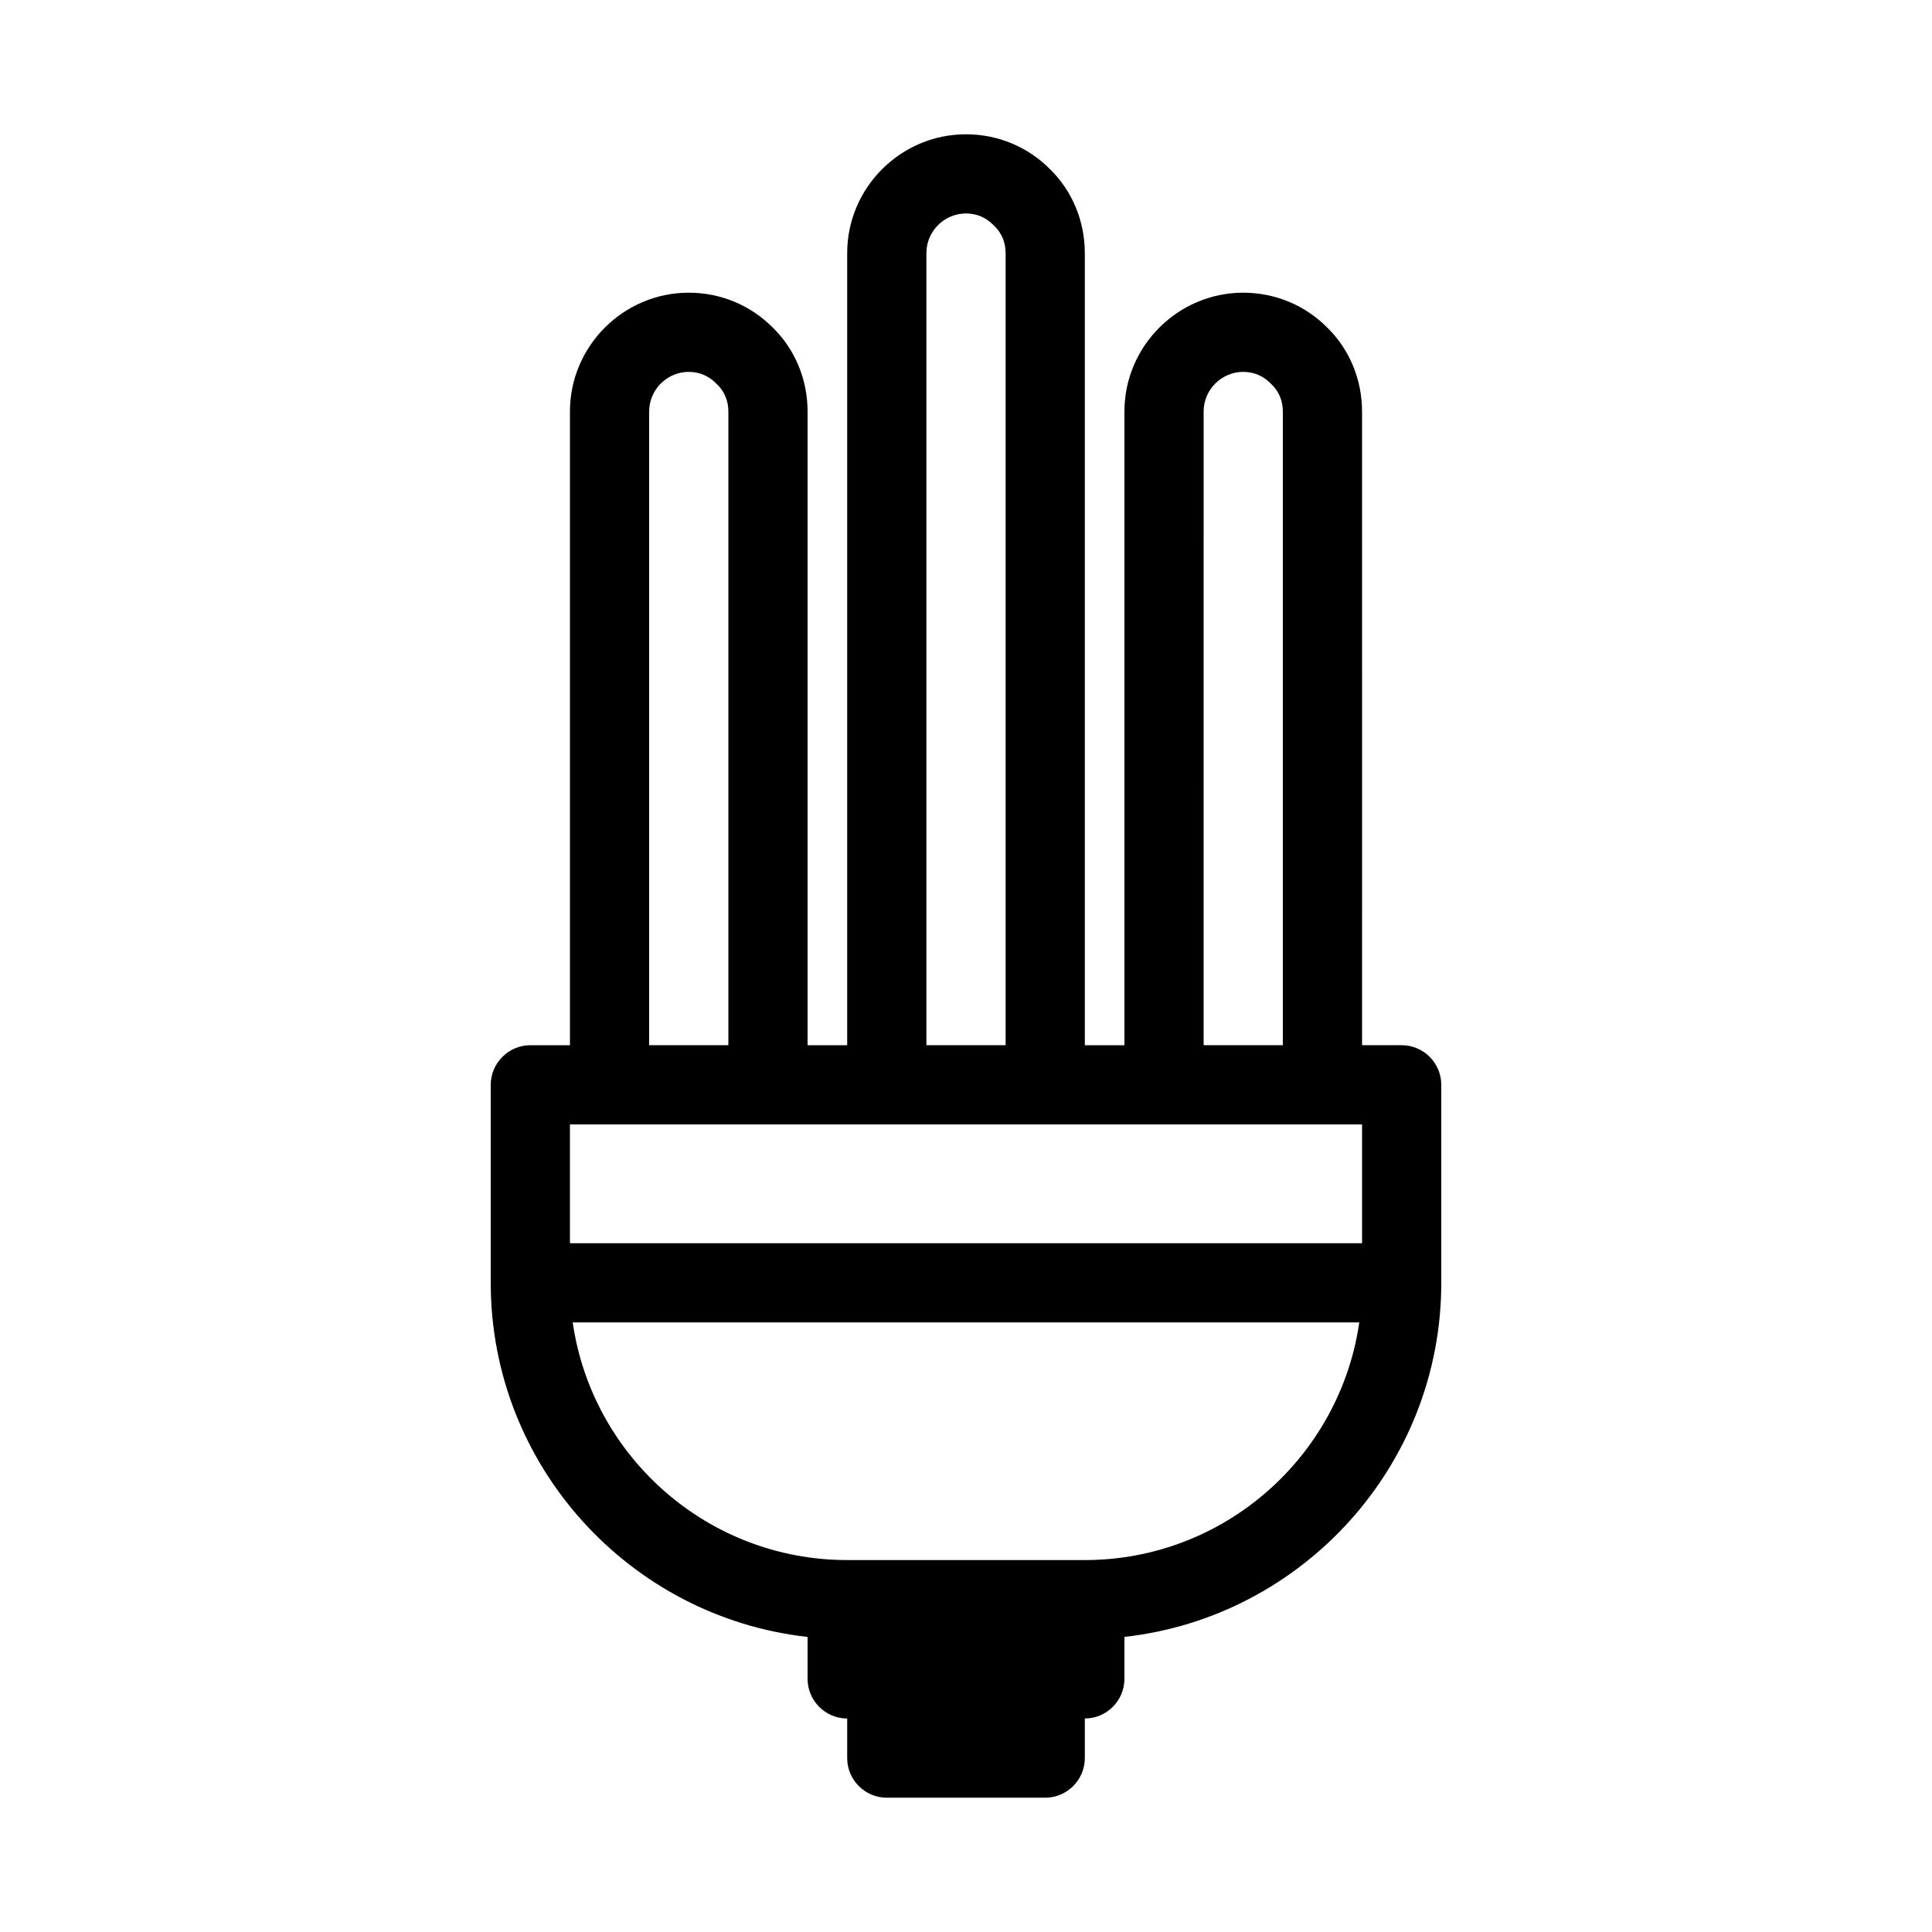
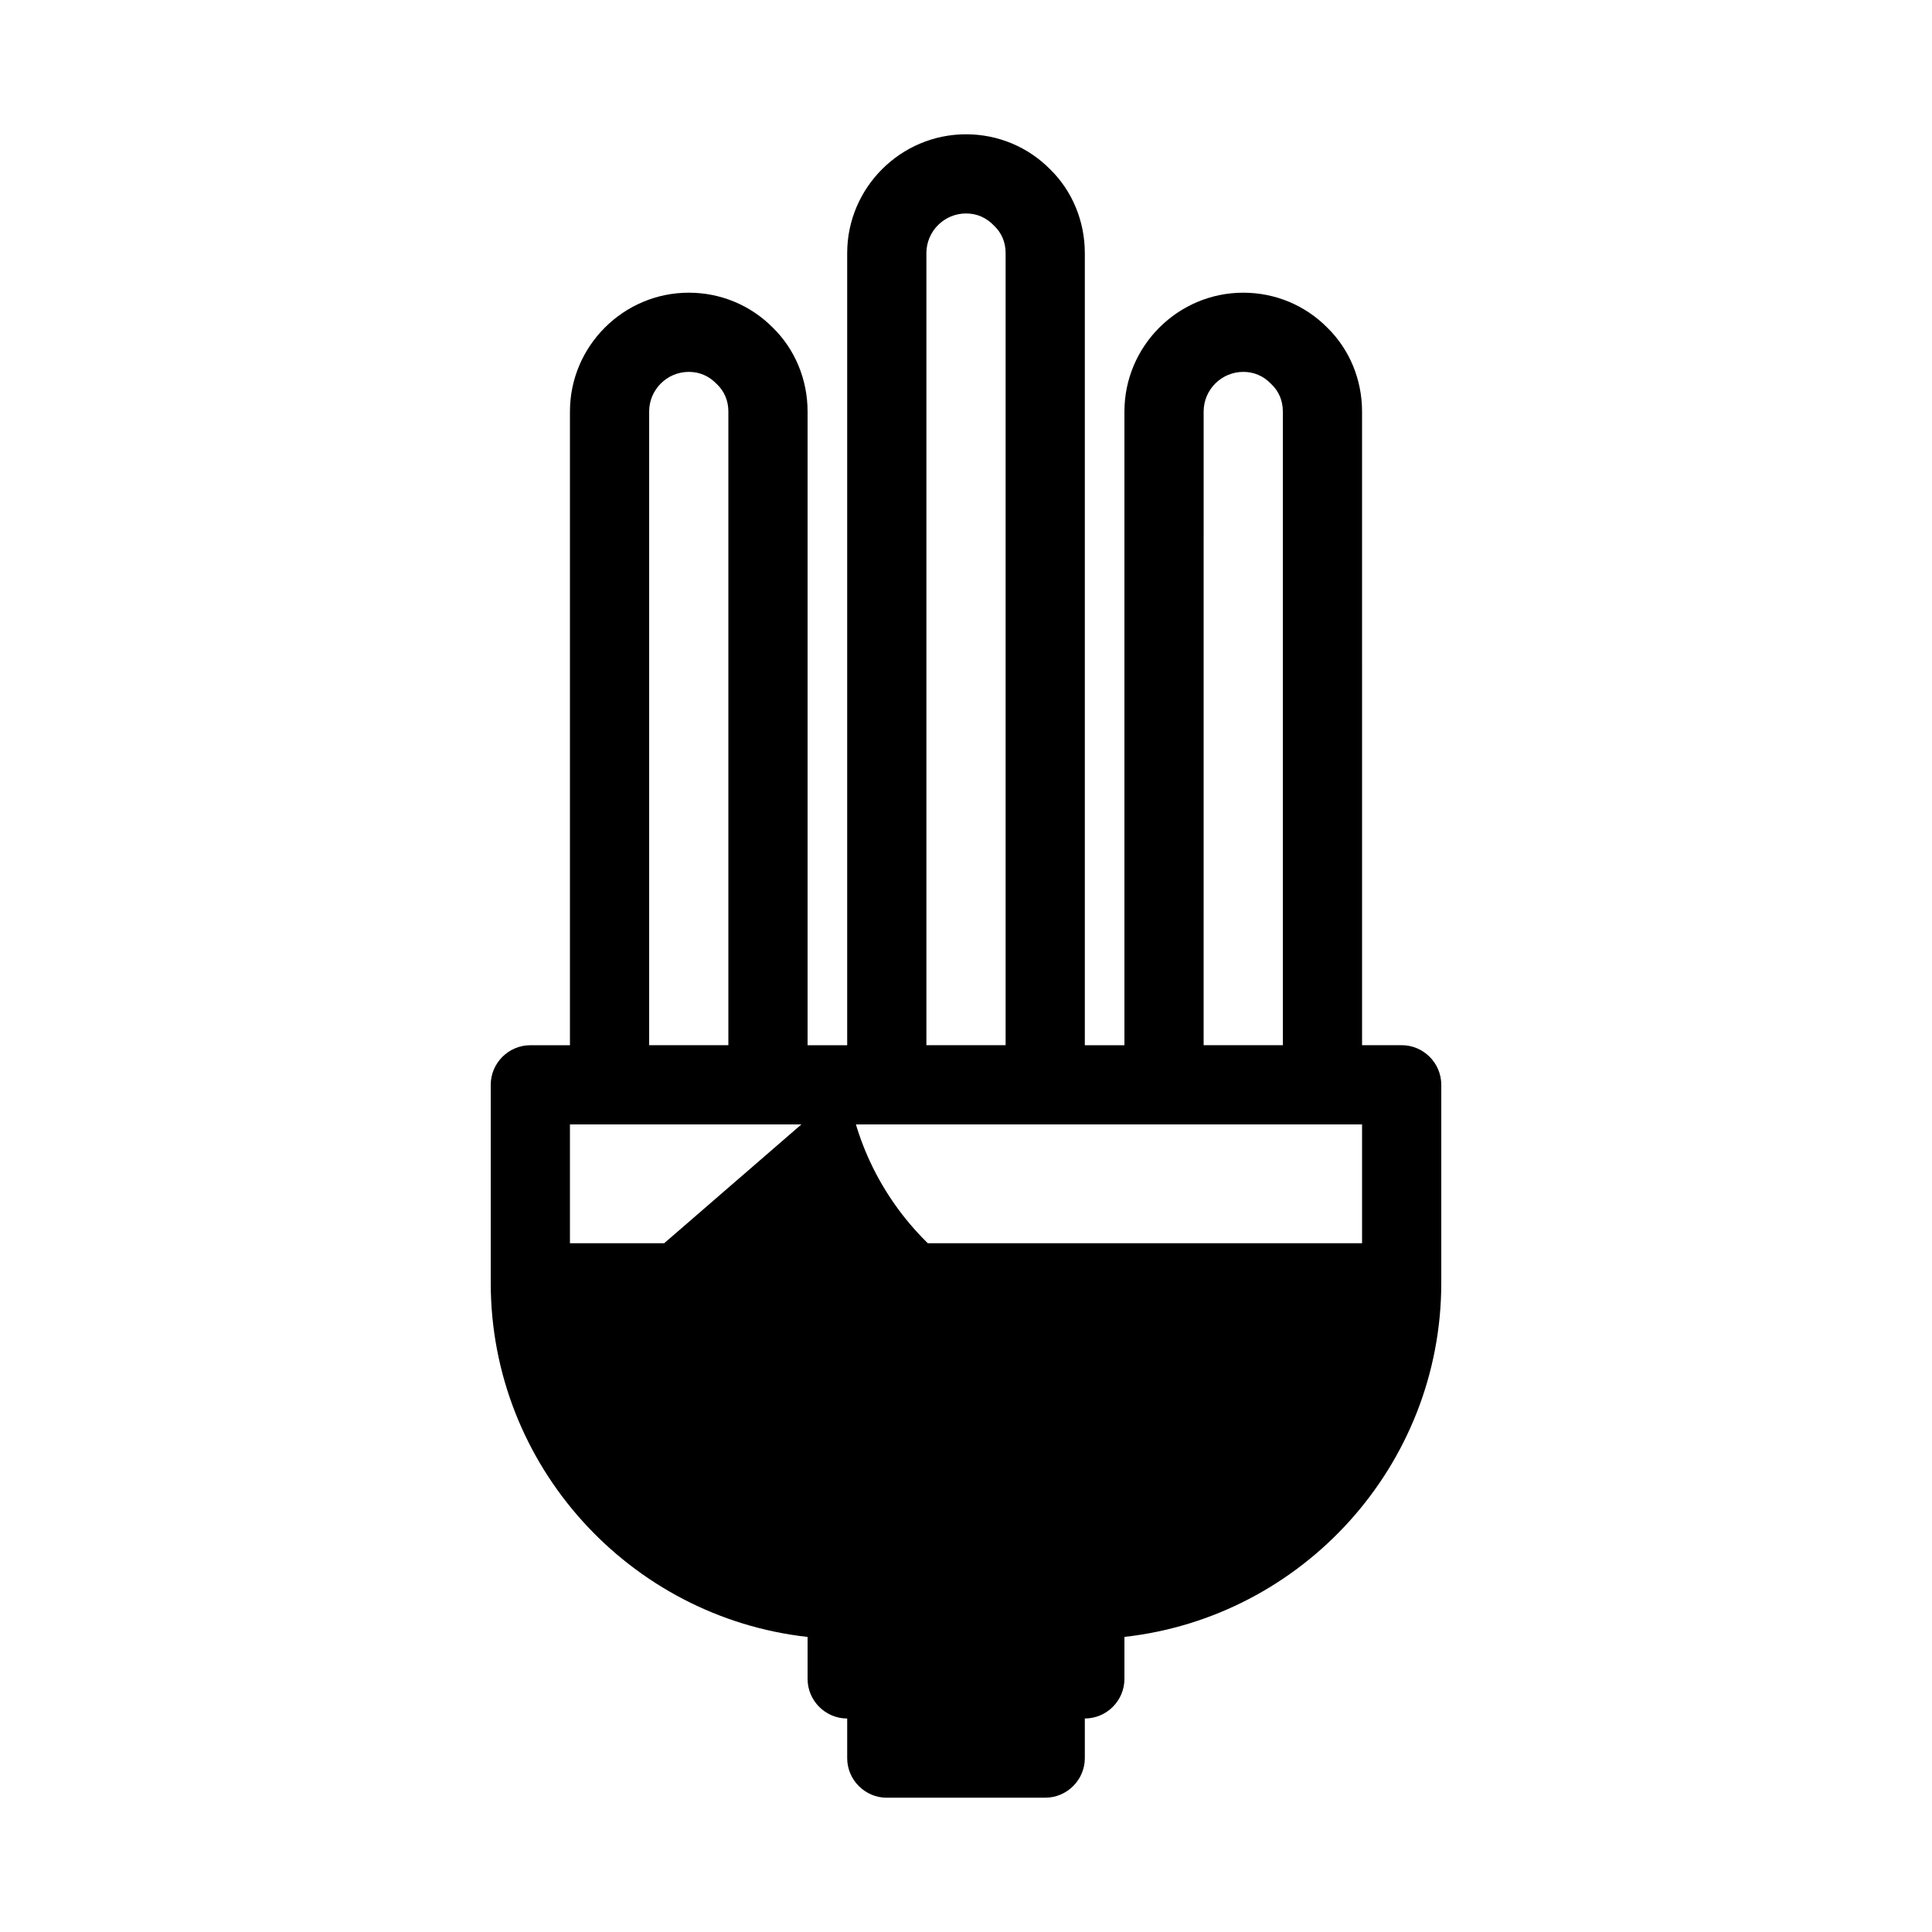
<svg xmlns="http://www.w3.org/2000/svg" fill="#000000" width="800px" height="800px" version="1.1" viewBox="144 144 512 512">
-   <path d="m379.01 620.41h41.984c5.773 0 10.496-4.723 10.496-10.496v-10.496c5.773 0 10.496-4.723 10.496-10.496v-11.125c47.129-5.246 83.969-45.344 83.969-93.836v-52.48c0-5.773-4.723-10.496-10.496-10.496h-10.496l-0.004-167.93c0-8.5-3.359-16.48-9.133-22.148-5.875-5.981-13.852-9.34-22.352-9.34-17.32 0-31.488 14.168-31.488 31.488v167.94h-10.496v-209.92c0-8.5-3.359-16.48-9.133-22.148-5.879-5.981-13.855-9.34-22.355-9.34-17.32 0-31.488 14.168-31.488 31.488v209.92h-10.496v-167.94c0-8.5-3.359-16.48-9.133-22.148-5.879-5.981-13.855-9.34-22.355-9.34-17.32 0-31.488 14.168-31.488 31.488v167.94h-10.496c-5.773 0-10.496 4.723-10.496 10.496v52.48c0 48.492 36.84 88.586 83.969 93.836v11.121c0 5.773 4.723 10.496 10.496 10.496v10.496c0 5.773 4.723 10.496 10.496 10.496zm83.969-367.36c0-5.773 4.723-10.496 10.496-10.496 2.832 0 5.352 1.051 7.453 3.254 1.992 1.887 3.039 4.406 3.039 7.242v167.94h-20.992zm-73.473-41.984c0-5.773 4.723-10.496 10.496-10.496 2.832 0 5.352 1.051 7.453 3.254 1.992 1.891 3.043 4.406 3.043 7.242v209.92h-20.992zm-73.473 41.984c0-5.773 4.723-10.496 10.496-10.496 2.832 0 5.352 1.051 7.453 3.254 1.992 1.887 3.043 4.406 3.043 7.242v167.94h-20.992zm-20.992 188.93h209.92v31.488h-209.92zm0.734 52.477h208.45c-5.144 35.582-35.793 62.977-72.738 62.977h-62.977c-36.949 0-67.598-27.395-72.738-62.977z" />
+   <path d="m379.01 620.41h41.984c5.773 0 10.496-4.723 10.496-10.496v-10.496c5.773 0 10.496-4.723 10.496-10.496v-11.125c47.129-5.246 83.969-45.344 83.969-93.836v-52.48c0-5.773-4.723-10.496-10.496-10.496h-10.496l-0.004-167.93c0-8.5-3.359-16.48-9.133-22.148-5.875-5.981-13.852-9.34-22.352-9.34-17.32 0-31.488 14.168-31.488 31.488v167.94h-10.496v-209.92c0-8.5-3.359-16.48-9.133-22.148-5.879-5.981-13.855-9.34-22.355-9.34-17.32 0-31.488 14.168-31.488 31.488v209.92h-10.496v-167.94c0-8.5-3.359-16.48-9.133-22.148-5.879-5.981-13.855-9.34-22.355-9.34-17.32 0-31.488 14.168-31.488 31.488v167.94h-10.496c-5.773 0-10.496 4.723-10.496 10.496v52.48c0 48.492 36.84 88.586 83.969 93.836v11.121c0 5.773 4.723 10.496 10.496 10.496v10.496c0 5.773 4.723 10.496 10.496 10.496zm83.969-367.36c0-5.773 4.723-10.496 10.496-10.496 2.832 0 5.352 1.051 7.453 3.254 1.992 1.887 3.039 4.406 3.039 7.242v167.94h-20.992zm-73.473-41.984c0-5.773 4.723-10.496 10.496-10.496 2.832 0 5.352 1.051 7.453 3.254 1.992 1.891 3.043 4.406 3.043 7.242v209.92h-20.992zm-73.473 41.984c0-5.773 4.723-10.496 10.496-10.496 2.832 0 5.352 1.051 7.453 3.254 1.992 1.887 3.043 4.406 3.043 7.242v167.94h-20.992zm-20.992 188.93h209.92v31.488h-209.92zm0.734 52.477h208.45h-62.977c-36.949 0-67.598-27.395-72.738-62.977z" />
</svg>